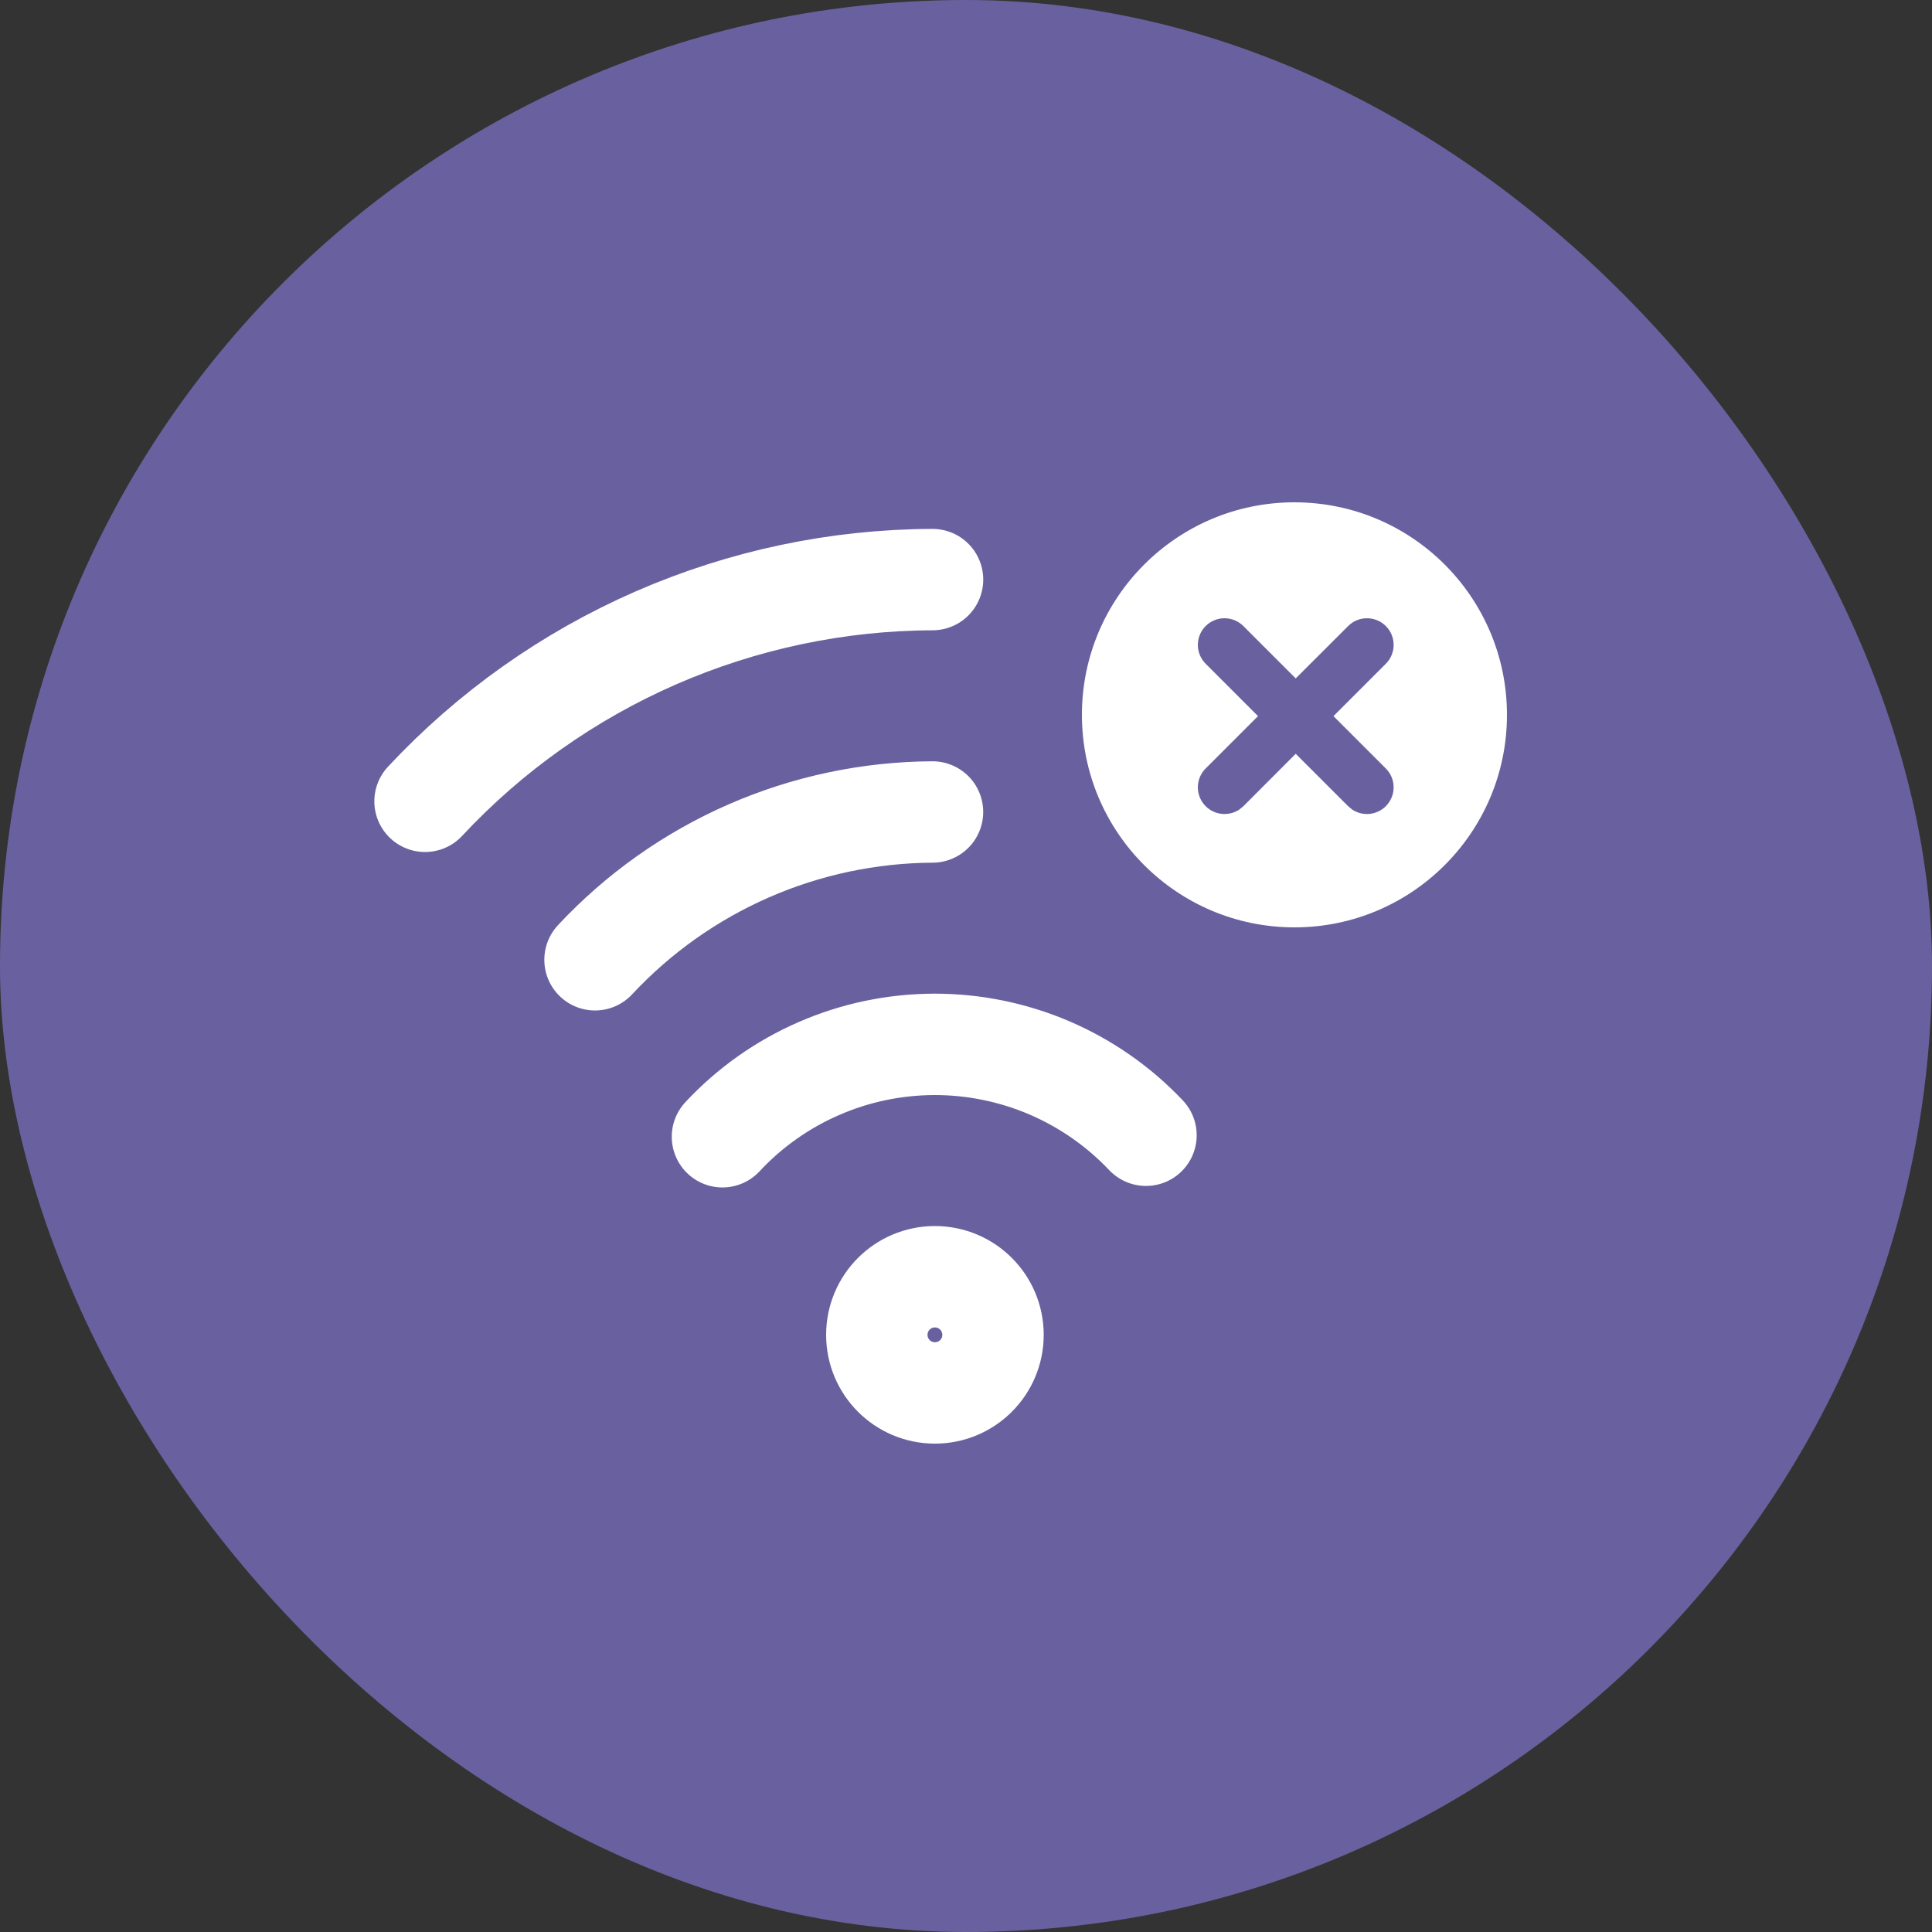
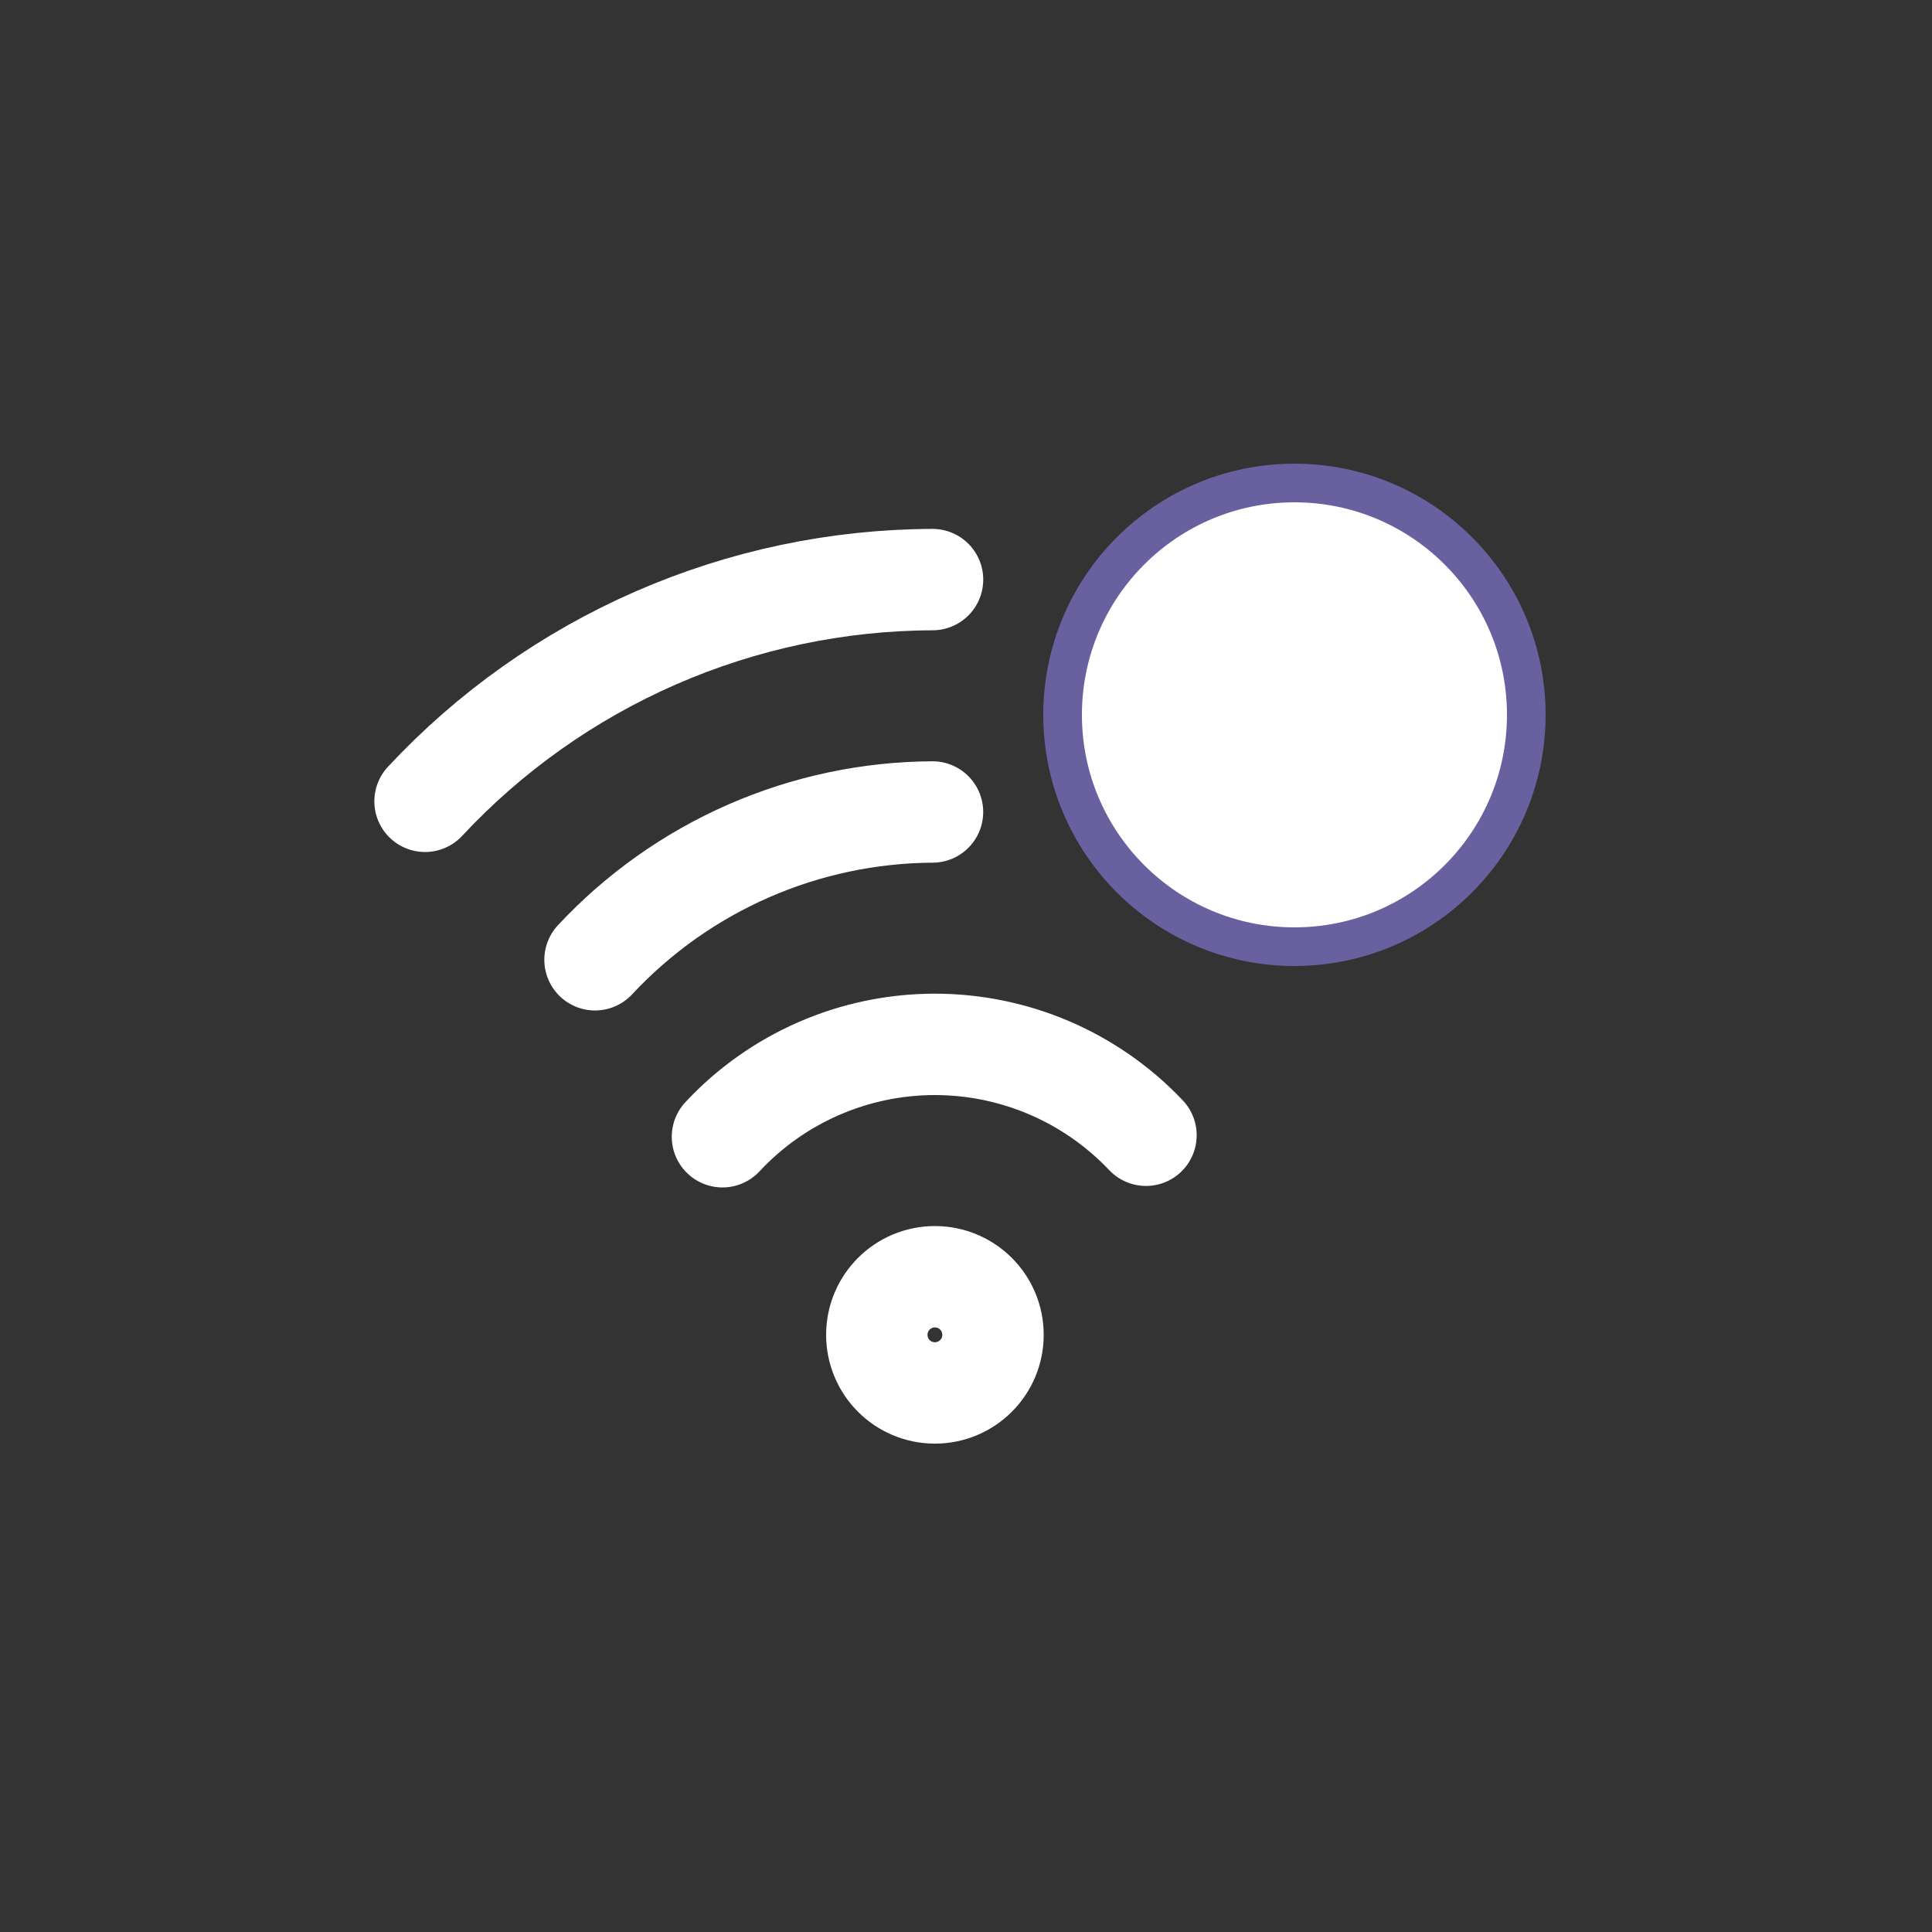
<svg xmlns="http://www.w3.org/2000/svg" width="50" height="50" viewBox="0 0 50 50" fill="none">
  <rect x="0" y="0" width="50" height="50" fill="#333333" stroke="none" />
-   <rect width="50" height="50" rx="25" fill="#69619F" />
  <path d="M18.697 29.419C19.397 28.667 20.244 28.068 21.185 27.657C22.126 27.245 23.142 27.032 24.169 27.028C25.196 27.025 26.213 27.232 27.157 27.636C28.101 28.041 28.952 28.634 29.658 29.38M15.399 24.839C16.517 23.64 17.869 22.682 19.37 22.024C20.872 21.366 22.493 21.023 24.133 21.014M11 20.738C12.681 18.935 14.714 17.496 16.973 16.509C19.232 15.523 21.669 15.008 24.134 15M24.195 36.049C23.365 36.049 22.692 35.376 22.692 34.546C22.692 33.715 23.365 33.042 24.195 33.042C25.026 33.042 25.699 33.715 25.699 34.546C25.699 35.376 25.026 36.049 24.195 36.049Z" stroke="white" stroke-width="2.624" stroke-linecap="round" stroke-linejoin="round" />
  <circle cx="33.5" cy="18.5" r="6" fill="white" stroke="#69619F" />
-   <path d="M34.89 16.202C35.159 15.933 35.596 15.933 35.865 16.202C36.135 16.471 36.135 16.909 35.865 17.178L34.51 18.533L35.865 19.888C36.135 20.158 36.134 20.594 35.865 20.864C35.63 21.1 35.265 21.13 34.997 20.953L34.889 20.864L33.533 19.508L32.179 20.864L32.071 20.953C31.803 21.13 31.438 21.1 31.202 20.864C30.933 20.594 30.933 20.158 31.202 19.888L32.557 18.533L31.202 17.178C30.933 16.909 30.933 16.471 31.202 16.202C31.472 15.933 31.908 15.933 32.178 16.202L33.533 17.557L34.89 16.202Z" fill="#69619F" />
</svg>